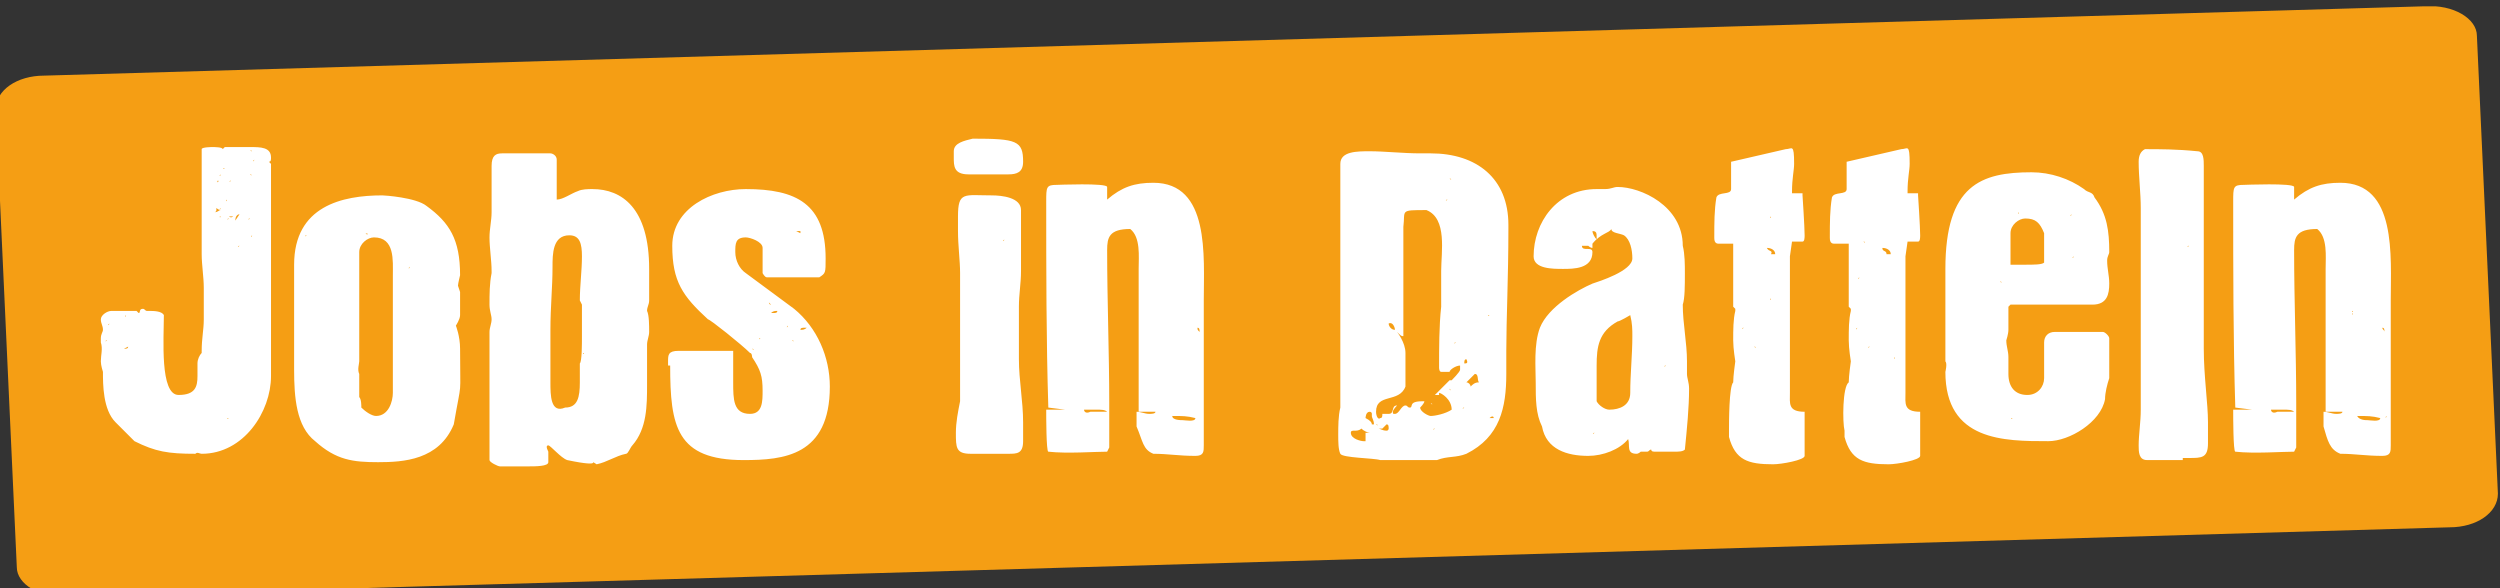
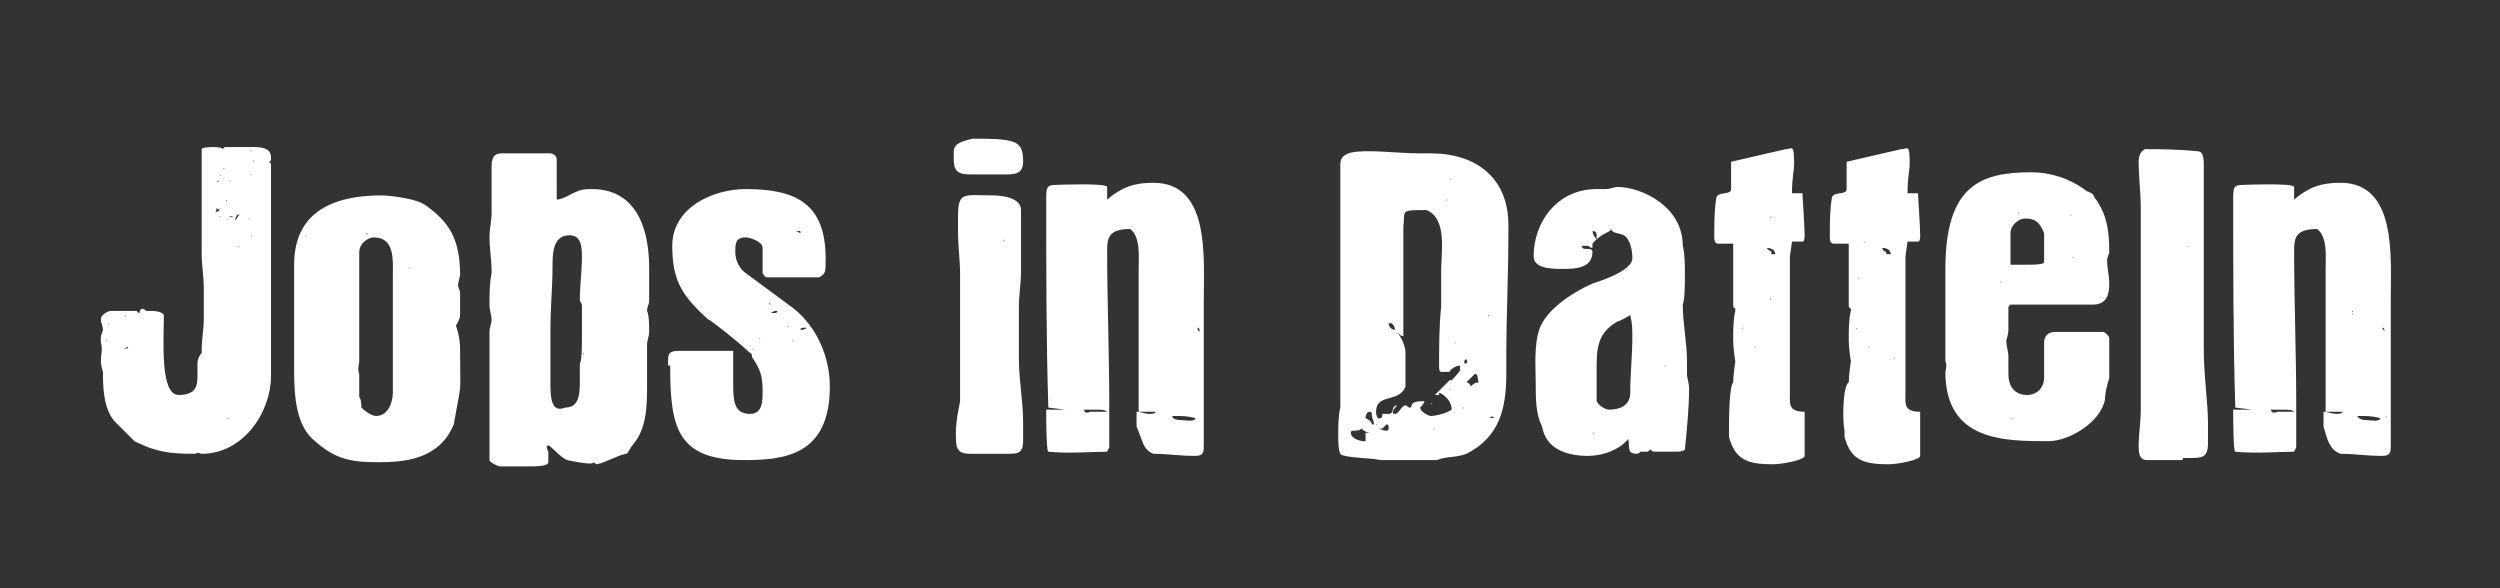
<svg xmlns="http://www.w3.org/2000/svg" xmlns:xlink="http://www.w3.org/1999/xlink" version="1.1" id="Ebene_1" x="0px" y="0px" viewBox="0 0 119 28" style="enable-background:new 0 0 119 28;" xml:space="preserve">
  <rect x="0" y="0" width="119" height="28" fill="#333333" stroke="none" />
  <style type="text/css">
	.st0{clip-path:url(#SVGID_00000152252792688667686170000001928395910750258093_);fill:#F59E14;}
	.st1{clip-path:url(#SVGID_00000152252792688667686170000001928395910750258093_);fill:#FFFFFF;}
</style>
  <g>
    <defs>
      <rect id="SVGID_1_" x="-0.2" y="0.3" width="119.1" height="28.1" />
    </defs>
    <clipPath id="SVGID_00000027604469904437119270000005590470404875919777_">
      <use xlink:href="#SVGID_1_" style="overflow:visible;" />
    </clipPath>
-     <path style="clip-path:url(#SVGID_00000027604469904437119270000005590470404875919777_);fill:#F59E14;" d="M2.1,3.6   c-1.3,0-2.3,0.7-2.3,1.6L0.8,27c0,0.8,1.1,1.5,2.5,1.4l113.3-3.3c1.3,0,2.3-0.7,2.3-1.6l-1-21.8c0-0.8-1.1-1.5-2.5-1.4L2.1,3.6z" />
    <path style="clip-path:url(#SVGID_00000027604469904437119270000005590470404875919777_);fill:#FFFFFF;" d="M112,14.8   C112,14.8,112,14.8,112,14.8C112,14.8,112,14.9,112,14.8C112,14.9,111.9,14.8,112,14.8C111.9,14.8,112,14.8,112,14.8 M112,14.9   C112,14.9,112,14.9,112,14.9C112,15,112,15,112,14.9C112,15,111.9,15,112,14.9C111.9,14.9,112,14.9,112,14.9 M113.4,15.6   L113.4,15.6c0.1,0,0.1,0.1,0.1,0.2C113.5,15.7,113.4,15.7,113.4,15.6 M108.1,19.5c0.2,0,0.3,0,0.6,0c0.2,0,0.4,0,0.5,0.1l0,0h-0.8   C108.2,19.7,108.1,19.6,108.1,19.5 M113.6,19.8C113.6,19.8,113.6,19.8,113.6,19.8C113.6,19.9,113.6,19.9,113.6,19.8   C113.6,19.9,113.5,19.9,113.6,19.8C113.5,19.8,113.6,19.8,113.6,19.8 M112.2,19.8c0.5,0,0.7,0,1.1,0.1c0,0.2-0.5,0.1-0.6,0.1   C112.6,20,112.3,20,112.2,19.8 M111.4,21.6c0.7,0,1.2,0.1,2,0.1c0.4,0,0.4-0.2,0.4-0.5c0-2.1,0-3.9,0-6.3c0-0.2,0-0.4,0-0.6   c0-2.1,0.3-5.6-2.4-5.6c-0.9,0-1.5,0.2-2.2,0.8V8.9c0-0.2-2.4-0.1-2.4-0.1c-0.5,0-0.5,0.1-0.5,0.8c0,3.2,0,6.6,0.1,9.8l0.8,0.1l0,0   l-0.1,0h-0.8l0,0.1c0,0.2,0,1.9,0.1,1.9c0.9,0.1,2.2,0,2.8,0l0.1-0.2c0,0,0-1.5,0-2.1c0-2.4-0.1-4.9-0.1-7.3c0-0.6,0.1-1,1.1-1   c0.5,0.4,0.4,1.3,0.4,1.9c0,2.5,0,4.6,0,6.8l0.7,0l0.1,0c0,0.1-0.2,0.1-0.3,0.1c-0.2,0-0.4-0.1-0.6-0.1c0,0.2,0,0.5,0,0.7   C110.8,21,110.9,21.4,111.4,21.6 M104.2,11.7C104.2,11.7,104.2,11.7,104.2,11.7C104.2,11.7,104.2,11.8,104.2,11.7   C104.1,11.8,104.1,11.7,104.2,11.7C104.1,11.7,104.1,11.7,104.2,11.7 M104.5,16.2L104.5,16.2L104.5,16.2z M103.3,20.6L103.3,20.6   L103.3,20.6z M103.9,21.8c0.1,0,0.2,0,0.3,0c0.6,0,0.9,0,0.9-0.7c0-0.2,0-0.4,0-0.6c0-0.1,0-0.2,0-0.4c0-0.9-0.2-2.2-0.2-3.5   c0-0.1,0-0.2,0-0.3c0,0,0-0.1,0-0.2c0,0,0-0.5,0-0.7c0-0.5,0-0.9,0-1.4c0-0.1,0-0.2,0-0.3v-1.1l0-0.1V7.9c0-0.3,0-0.7-0.3-0.7   c-1-0.1-1.8-0.1-2.5-0.1c-0.2,0.1-0.3,0.3-0.3,0.6c0,0.7,0.1,1.5,0.1,2.2c0,0,0,0.4,0,0.4c0,0.1,0,0.7,0,0.9l0,2c0,0,0,0.1,0,0.1   c0,0,0,0.3,0,0.3c0,0.2,0,0.9,0,1v0.1c0,0.2,0,0.8,0,0.9c0,0,0,0.4,0,0.4c0,0.1,0,0.2,0,0.3c0,0.1,0,0.2,0,0.3v2.3   c0,0.1,0,0.3,0,0.4c0,0,0,0.1,0,0.2c0,0.6-0.1,1.2-0.1,1.7c0,0.3,0,0.7,0.4,0.7H103.9z M96.5,8.6C96.5,8.6,96.5,8.6,96.5,8.6   C96.5,8.6,96.5,8.6,96.5,8.6C96.4,8.6,96.4,8.6,96.5,8.6C96.4,8.6,96.4,8.6,96.5,8.6 M96.2,8.8L96.2,8.8   C96.2,8.8,96.2,8.8,96.2,8.8C96.2,8.8,96.2,8.8,96.2,8.8C96.2,8.8,96.2,8.8,96.2,8.8 M96.1,10.1C96.1,10.1,96.1,10.2,96.1,10.1   C96.1,10.2,96.1,10.2,96.1,10.1C96.1,10.2,96,10.2,96.1,10.1C96,10.2,96.1,10.1,96.1,10.1 M98.6,10.2   C98.6,10.2,98.6,10.2,98.6,10.2C98.6,10.3,98.6,10.3,98.6,10.2C98.6,10.3,98.5,10.3,98.6,10.2C98.5,10.2,98.6,10.2,98.6,10.2    M97.7,11.2C97.8,11.2,97.8,11.2,97.7,11.2C97.8,11.2,97.8,11.2,97.7,11.2C97.7,11.2,97.7,11.2,97.7,11.2   C97.7,11.2,97.7,11.2,97.7,11.2 M98,11.6C98,11.7,98.1,11.7,98,11.6L98,11.6C98,11.7,98,11.6,98,11.6 M98.7,12.2   C98.7,12.2,98.7,12.3,98.7,12.2C98.7,12.3,98.7,12.3,98.7,12.2C98.7,12.3,98.6,12.3,98.7,12.2C98.6,12.3,98.7,12.2,98.7,12.2    M95.7,12.6v-1.5c0-0.4,0.4-0.7,0.7-0.7c0.5,0,0.7,0.2,0.9,0.7v1.4c-0.1,0.1-0.5,0.1-0.9,0.1h-0.7L95.7,12.6z M96.6,13.2   C96.7,13.2,96.7,13.2,96.6,13.2C96.7,13.3,96.7,13.3,96.6,13.2C96.6,13.3,96.6,13.3,96.6,13.2C96.6,13.2,96.6,13.2,96.6,13.2    M94.4,13.3C94.4,13.3,94.4,13.3,94.4,13.3C94.4,13.3,94.4,13.3,94.4,13.3C94.3,13.3,94.3,13.3,94.4,13.3   C94.3,13.3,94.3,13.3,94.4,13.3 M95.2,13.4C95.3,13.4,95.3,13.5,95.2,13.4C95.3,13.5,95.3,13.5,95.2,13.4   C95.2,13.5,95.2,13.5,95.2,13.4C95.2,13.5,95.2,13.4,95.2,13.4 M96.6,13.5C96.6,13.5,96.6,13.5,96.6,13.5   C96.6,13.6,96.6,13.6,96.6,13.5C96.5,13.6,96.5,13.6,96.6,13.5C96.5,13.5,96.5,13.5,96.6,13.5 M99.6,13.7L99.6,13.7L99.6,13.7z    M95.8,19.9C95.8,20,95.8,20,95.8,19.9L95.8,19.9C95.7,20,95.7,19.9,95.8,19.9 M92.6,17.7c0,3.3,2.8,3.3,4.9,3.3c1,0,2.5-0.9,2.7-2   c0-0.3,0.1-0.7,0.2-1v-1.9c0-0.1-0.2-0.3-0.3-0.3h-2.3c-0.3,0-0.5,0.2-0.5,0.5c0,0.6,0,1.1,0,1.7c0,0.4-0.3,0.8-0.8,0.8   c-0.6,0-0.9-0.4-0.9-1c0-0.3,0-0.5,0-0.8c0-0.3-0.1-0.5-0.1-0.8c0,0,0.1-0.3,0.1-0.5c0,0,0-0.1,0-0.2c0,0,0-0.5,0-0.9l0.1-0.1h3.9   c0.7,0,0.8-0.5,0.8-1c0-0.4-0.1-0.7-0.1-1.1c0-0.2,0.1-0.3,0.1-0.4c0-1-0.1-1.8-0.7-2.6c-0.1-0.3-0.3-0.2-0.5-0.4   c-0.7-0.5-1.6-0.8-2.5-0.8c-2.4,0-4.1,0.6-4.1,4.6c0,0.1,0,0.2,0,0.2v2c0,0.2,0,0.3,0,0.3v0c0,0.3,0,1.2,0,1.4c0,0,0,0.4,0,0.5   C92.7,17.3,92.6,17.7,92.6,17.7 M90.1,8.7C90.2,8.7,90.2,8.7,90.1,8.7C90.2,8.8,90.2,8.8,90.1,8.7C90.1,8.8,90.1,8.8,90.1,8.7   C90.1,8.7,90.1,8.7,90.1,8.7 M89.9,10C89.9,10,89.9,10,89.9,10C89.9,10.1,89.9,10.1,89.9,10C89.9,10.1,89.9,10.1,89.9,10   C89.9,10,89.9,10,89.9,10 M88.9,10C88.9,10,88.9,10,88.9,10C88.9,10.1,88.9,10.1,88.9,10C88.8,10.1,88.8,10.1,88.9,10   C88.8,10,88.8,10,88.9,10 M89.7,10.3C89.7,10.3,89.7,10.3,89.7,10.3C89.7,10.4,89.7,10.4,89.7,10.3C89.7,10.4,89.7,10.4,89.7,10.3   C89.7,10.3,89.7,10.3,89.7,10.3 M89.1,10.3C89.1,10.3,89.1,10.3,89.1,10.3C89.1,10.4,89.1,10.4,89.1,10.3   C89.1,10.4,89.1,10.4,89.1,10.3C89.1,10.3,89.1,10.3,89.1,10.3 M89.8,10.8C89.8,10.8,89.8,10.8,89.8,10.8   C89.8,10.8,89.8,10.9,89.8,10.8C89.8,10.9,89.8,10.8,89.8,10.8C89.8,10.8,89.8,10.8,89.8,10.8 M87.4,11.2   C87.4,11.2,87.4,11.2,87.4,11.2C87.4,11.3,87.4,11.3,87.4,11.2C87.3,11.3,87.3,11.3,87.4,11.2C87.3,11.2,87.3,11.2,87.4,11.2    M88.9,11.3L88.9,11.3C89,11.3,89,11.3,88.9,11.3C89,11.3,88.9,11.3,88.9,11.3C88.9,11.3,88.9,11.3,88.9,11.3 M88.7,11.5   C88.8,11.5,88.8,11.5,88.7,11.5C88.8,11.5,88.8,11.6,88.7,11.5C88.7,11.6,88.7,11.5,88.7,11.5C88.7,11.5,88.7,11.5,88.7,11.5    M89.6,11.8C89.6,11.8,89.6,11.8,89.6,11.8c0.2,0,0.4,0.1,0.4,0.3h-0.2C89.8,11.9,89.6,12,89.6,11.8 M89.5,12   C89.5,12,89.5,12.1,89.5,12C89.5,12.1,89.5,12.1,89.5,12C89.5,12.1,89.5,12.1,89.5,12C89.5,12.1,89.5,12,89.5,12 M89.8,12.2   L89.8,12.2L89.8,12.2z M89.9,12.7C89.9,12.8,89.9,12.8,89.9,12.7L89.9,12.7C89.9,12.7,89.9,12.7,89.9,12.7 M88.3,12.9   C88.3,12.9,88.3,12.9,88.3,12.9C88.3,12.9,88.3,12.9,88.3,12.9C88.2,12.9,88.2,12.9,88.3,12.9C88.2,12.9,88.2,12.9,88.3,12.9    M88.4,12.9C88.5,12.9,88.5,12.9,88.4,12.9C88.5,13,88.5,13,88.4,12.9C88.4,13,88.4,13,88.4,12.9C88.4,12.9,88.4,12.9,88.4,12.9    M88.6,13C88.6,13.1,88.6,13.1,88.6,13C88.6,13.1,88.6,13.1,88.6,13C88.6,13,88.6,13,88.6,13C88.6,13,88.6,13,88.6,13 M88.5,13.2   C88.5,13.2,88.5,13.2,88.5,13.2C88.5,13.3,88.5,13.3,88.5,13.2C88.5,13.3,88.4,13.3,88.5,13.2C88.4,13.2,88.5,13.2,88.5,13.2    M88.4,13.4C88.4,13.4,88.4,13.4,88.4,13.4C88.4,13.4,88.3,13.4,88.4,13.4C88.3,13.4,88.3,13.4,88.4,13.4   C88.4,13.4,88.4,13.4,88.4,13.4 M90,13.8C90,13.8,90,13.8,90,13.8L90,13.8C90,13.8,90,13.8,90,13.8 M90.2,13.9l0,0.1L90.2,13.9z    M88.2,14L88.2,14L88.2,14L88.2,14z M89.7,14.2C89.7,14.2,89.7,14.3,89.7,14.2C89.7,14.3,89.7,14.3,89.7,14.2   C89.7,14.3,89.7,14.3,89.7,14.2C89.7,14.3,89.7,14.2,89.7,14.2 M88.8,15.4L88.8,15.4C88.8,15.5,88.8,15.5,88.8,15.4   C88.8,15.5,88.8,15.5,88.8,15.4C88.8,15.4,88.8,15.4,88.8,15.4 M88.4,15.6C88.4,15.6,88.4,15.7,88.4,15.6   C88.4,15.7,88.4,15.7,88.4,15.6C88.4,15.7,88.3,15.7,88.4,15.6C88.3,15.7,88.4,15.6,88.4,15.6 M89.9,15.9   C89.9,15.9,89.9,15.9,89.9,15.9C89.9,15.9,89.9,15.9,89.9,15.9C89.9,15.9,89.9,15.9,89.9,15.9C89.9,15.9,89.9,15.9,89.9,15.9    M90.1,16.4C90.1,16.4,90.2,16.4,90.1,16.4L90.1,16.4C90.1,16.4,90.1,16.4,90.1,16.4 M89,16.5C89,16.5,89,16.6,89,16.5   C89,16.6,89,16.6,89,16.5C88.9,16.6,88.9,16.6,89,16.5C88.9,16.6,88.9,16.5,89,16.5 M90.2,17C90.2,17,90.2,17,90.2,17   C90.2,17.1,90.2,17.1,90.2,17C90.2,17.1,90.1,17.1,90.2,17C90.1,17,90.2,17,90.2,17 M90.1,17.1L90.1,17.1L90.1,17.1L90.1,17.1z    M90.3,17.3C90.3,17.3,90.3,17.3,90.3,17.3C90.3,17.4,90.3,17.4,90.3,17.3C90.2,17.4,90.2,17.4,90.3,17.3   C90.2,17.3,90.2,17.3,90.3,17.3 M87.8,20.5c0,0,0,0.3,0,0.3c0.3,1.1,0.9,1.3,2.1,1.3c0.4,0,1.5-0.2,1.5-0.4l0-2.1l0,0   c-0.8,0-0.7-0.4-0.7-0.9c0-0.1,0-0.2,0-0.3l0-6.2l0.1-0.7h0.5c0.1,0,0.1-0.2,0.1-0.3c0-0.4-0.1-1.9-0.1-1.9l0-0.1h-0.5l0-0.1   c0-0.6,0.1-1,0.1-1.3c0-1-0.1-0.7-0.4-0.7l-2.6,0.6v1.3c0,0.3-0.6,0.1-0.7,0.4c-0.1,0.6-0.1,1.2-0.1,1.9c0,0.1,0,0.3,0.2,0.3h0.7v3   c0,0,0.1,0.1,0.1,0.1c0,0,0,0.1,0,0.1c-0.1,0.4-0.1,0.9-0.1,1.4c0,0.4,0.1,1,0.1,1c0,0-0.1,0.7-0.1,1   C87.7,18.4,87.7,20.1,87.8,20.5 M84.7,8.7C84.7,8.7,84.7,8.7,84.7,8.7C84.7,8.8,84.7,8.8,84.7,8.7C84.7,8.8,84.7,8.8,84.7,8.7   C84.7,8.7,84.7,8.7,84.7,8.7 M84.5,10C84.5,10,84.5,10,84.5,10C84.5,10.1,84.5,10.1,84.5,10C84.5,10.1,84.5,10.1,84.5,10   C84.5,10,84.5,10,84.5,10 M83.4,10C83.5,10,83.5,10,83.4,10C83.5,10.1,83.5,10.1,83.4,10C83.4,10.1,83.4,10.1,83.4,10   C83.4,10,83.4,10,83.4,10 M84.3,10.3C84.3,10.3,84.3,10.3,84.3,10.3C84.3,10.4,84.3,10.4,84.3,10.3C84.3,10.4,84.2,10.4,84.3,10.3   C84.2,10.3,84.3,10.3,84.3,10.3 M83.7,10.3C83.7,10.3,83.7,10.3,83.7,10.3C83.7,10.4,83.7,10.4,83.7,10.3   C83.7,10.4,83.7,10.4,83.7,10.3C83.7,10.3,83.7,10.3,83.7,10.3 M84.4,10.8C84.4,10.8,84.4,10.8,84.4,10.8   C84.4,10.8,84.4,10.9,84.4,10.8C84.4,10.9,84.4,10.8,84.4,10.8C84.4,10.8,84.4,10.8,84.4,10.8 M81.9,11.2   C82,11.2,82,11.2,81.9,11.2C82,11.3,82,11.3,81.9,11.2C81.9,11.3,81.9,11.3,81.9,11.2C81.9,11.2,81.9,11.2,81.9,11.2 M83.5,11.3   L83.5,11.3C83.5,11.3,83.5,11.3,83.5,11.3C83.5,11.3,83.5,11.3,83.5,11.3C83.5,11.3,83.5,11.3,83.5,11.3 M83.3,11.5   C83.3,11.5,83.3,11.5,83.3,11.5C83.3,11.5,83.3,11.6,83.3,11.5C83.3,11.6,83.3,11.5,83.3,11.5C83.3,11.5,83.3,11.5,83.3,11.5    M84.1,11.8C84.1,11.8,84.2,11.8,84.1,11.8c0.2,0,0.4,0.1,0.4,0.3h-0.2C84.4,11.9,84.2,12,84.1,11.8 M84.1,12   C84.1,12,84.1,12.1,84.1,12C84.1,12.1,84.1,12.1,84.1,12C84.1,12.1,84.1,12.1,84.1,12C84.1,12.1,84.1,12,84.1,12 M84.4,12.2   L84.4,12.2L84.4,12.2z M84.5,12.7C84.5,12.8,84.5,12.8,84.5,12.7L84.5,12.7C84.5,12.7,84.5,12.7,84.5,12.7 M82.8,12.9   C82.9,12.9,82.9,12.9,82.8,12.9C82.9,12.9,82.9,12.9,82.8,12.9C82.8,12.9,82.8,12.9,82.8,12.9C82.8,12.9,82.8,12.9,82.8,12.9    M83,12.9C83,12.9,83,12.9,83,12.9C83,13,83,13,83,12.9C83,13,83,13,83,12.9C83,12.9,83,12.9,83,12.9 M83.2,13   C83.2,13.1,83.2,13.1,83.2,13C83.2,13.1,83.2,13.1,83.2,13C83.2,13,83.2,13,83.2,13C83.2,13,83.2,13,83.2,13 M83.1,13.2   C83.1,13.2,83.1,13.2,83.1,13.2C83.1,13.3,83.1,13.3,83.1,13.2C83,13.3,83,13.3,83.1,13.2C83,13.2,83,13.2,83.1,13.2 M83,13.4   C83,13.4,82.9,13.4,83,13.4C82.9,13.4,82.9,13.4,83,13.4C82.9,13.4,82.9,13.4,83,13.4C83,13.4,83,13.4,83,13.4 M84.6,13.8   C84.6,13.8,84.6,13.8,84.6,13.8L84.6,13.8C84.6,13.8,84.6,13.8,84.6,13.8 M84.8,13.9l0,0.1L84.8,13.9z M82.8,14L82.8,14L82.8,14   L82.8,14z M84.3,14.2C84.3,14.2,84.3,14.3,84.3,14.2C84.3,14.3,84.3,14.3,84.3,14.2C84.3,14.3,84.2,14.3,84.3,14.2   C84.2,14.3,84.3,14.2,84.3,14.2 M83.4,15.4L83.4,15.4C83.4,15.5,83.4,15.5,83.4,15.4C83.4,15.5,83.4,15.5,83.4,15.4   C83.4,15.4,83.4,15.4,83.4,15.4 M83,15.6C83,15.6,83,15.7,83,15.6C83,15.7,83,15.7,83,15.6C82.9,15.7,82.9,15.7,83,15.6   C82.9,15.7,82.9,15.6,83,15.6 M84.5,15.9C84.5,15.9,84.5,15.9,84.5,15.9C84.5,15.9,84.5,15.9,84.5,15.9   C84.5,15.9,84.5,15.9,84.5,15.9C84.5,15.9,84.5,15.9,84.5,15.9 M84.7,16.4C84.7,16.4,84.7,16.4,84.7,16.4L84.7,16.4   C84.7,16.4,84.7,16.4,84.7,16.4 M83.5,16.5C83.6,16.5,83.6,16.6,83.5,16.5C83.6,16.6,83.6,16.6,83.5,16.5   C83.5,16.6,83.5,16.6,83.5,16.5C83.5,16.6,83.5,16.5,83.5,16.5 M84.8,17C84.8,17,84.8,17,84.8,17C84.8,17.1,84.8,17.1,84.8,17   C84.7,17.1,84.7,17.1,84.8,17C84.7,17,84.7,17,84.8,17 M84.7,17.1L84.7,17.1L84.7,17.1L84.7,17.1z M84.8,17.3   C84.9,17.3,84.9,17.3,84.8,17.3C84.9,17.4,84.9,17.4,84.8,17.3C84.8,17.4,84.8,17.4,84.8,17.3C84.8,17.3,84.8,17.3,84.8,17.3    M82.3,20.5c0,0,0,0.3,0,0.3c0.3,1.1,0.9,1.3,2.1,1.3c0.4,0,1.5-0.2,1.5-0.4l0-2.1l0,0c-0.8,0-0.7-0.4-0.7-0.9c0-0.1,0-0.2,0-0.3   l0-6.2l0.1-0.7h0.5c0.1,0,0.1-0.2,0.1-0.3c0-0.4-0.1-1.9-0.1-1.9l0-0.1h-0.5l0-0.1c0-0.6,0.1-1,0.1-1.3c0-1-0.1-0.7-0.4-0.7   l-2.6,0.6v1.3c0,0.3-0.6,0.1-0.7,0.4c-0.1,0.6-0.1,1.2-0.1,1.9c0,0.1,0,0.3,0.2,0.3h0.7v3c0,0,0.1,0.1,0.1,0.1c0,0,0,0.1,0,0.1   c-0.1,0.4-0.1,0.9-0.1,1.4c0,0.4,0.1,1,0.1,1c0,0-0.1,0.7-0.1,1C82.3,18.4,82.3,20.1,82.3,20.5 M75.8,11c0.2,0,0.2,0.1,0.2,0.3   c0,0,0,0.1,0,0.1C75.9,11.3,75.8,11.1,75.8,11 M74.5,11.7L74.5,11.7L74.5,11.7z M79.3,12.1C79.3,12.1,79.3,12.1,79.3,12.1   C79.3,12.2,79.3,12.2,79.3,12.1C79.2,12.2,79.2,12.2,79.3,12.1C79.2,12.1,79.2,12.1,79.3,12.1 M74.4,12.2   C74.4,12.2,74.4,12.2,74.4,12.2C74.4,12.2,74.4,12.3,74.4,12.2C74.4,12.3,74.4,12.2,74.4,12.2C74.4,12.2,74.4,12.2,74.4,12.2    M79.4,17.4C79.4,17.4,79.4,17.4,79.4,17.4C79.4,17.4,79.3,17.4,79.4,17.4C79.3,17.4,79.3,17.4,79.4,17.4   C79.4,17.4,79.4,17.4,79.4,17.4 M79.3,17.4C79.3,17.4,79.3,17.4,79.3,17.4C79.3,17.4,79.3,17.5,79.3,17.4   C79.2,17.5,79.2,17.4,79.3,17.4C79.2,17.4,79.2,17.4,79.3,17.4 M75.3,19C75.3,19,75.3,19,75.3,19C75.3,19.1,75.3,19.1,75.3,19   C75.3,19.1,75.3,19.1,75.3,19C75.3,19,75.3,19,75.3,19 M76,19.1c0-0.6,0-1.2,0-1.7c0-0.9,0.1-1.6,1-2.1c0.1,0,0.6-0.3,0.6-0.3   c0.1,0.4,0.1,0.7,0.1,1c0,0.9-0.1,1.8-0.1,2.7c0,0.6-0.5,0.8-1,0.8C76.4,19.5,76.1,19.3,76,19.1 M77.4,20.2   C77.4,20.2,77.4,20.2,77.4,20.2C77.4,20.2,77.4,20.2,77.4,20.2C77.4,20.2,77.4,20.2,77.4,20.2C77.4,20.2,77.4,20.2,77.4,20.2    M75.9,20.6C75.9,20.6,75.9,20.7,75.9,20.6C75.9,20.7,75.9,20.7,75.9,20.6C75.8,20.7,75.8,20.7,75.9,20.6   C75.8,20.7,75.8,20.6,75.9,20.6 M78.1,21.1C78.2,21.1,78.2,21.1,78.1,21.1C78.2,21.2,78.2,21.2,78.1,21.1   C78.1,21.2,78.1,21.2,78.1,21.1C78.1,21.1,78.1,21.1,78.1,21.1 M79.4,21.2C79.4,21.2,79.4,21.2,79.4,21.2   C79.4,21.2,79.4,21.3,79.4,21.2C79.4,21.3,79.4,21.2,79.4,21.2C79.4,21.2,79.4,21.2,79.4,21.2 M75.7,21.3L75.7,21.3L75.7,21.3z    M80.2,21.4C80.2,21.4,80.2,21.4,80.2,21.4C80.2,21.4,80.2,21.5,80.2,21.4C80.2,21.5,80.2,21.4,80.2,21.4   C80.2,21.4,80.2,21.4,80.2,21.4 M73.4,20.3c0.2,1.1,1.2,1.4,2.2,1.4c0.7,0,1.5-0.3,1.9-0.8c0.1,0.3-0.1,0.7,0.4,0.7   c0.1,0,0.2-0.1,0.2-0.1c0.1,0,0.2,0,0.3,0c0.1,0,0.1-0.1,0.2-0.1c0,0.1,0.1,0.1,0.2,0.1c0.2,0,0.5,0,0.7,0c0,0,0.1,0,0.2,0   c0.2,0,0.4,0,0.5-0.1c0.1-1,0.2-2,0.2-2.9c0-0.3-0.1-0.5-0.1-0.7c0-0.2,0-0.4,0-0.6c0-0.9-0.2-1.8-0.2-2.7c0.1-0.3,0.1-0.9,0.1-1.5   c0-0.4,0-0.9-0.1-1.3c0-1.9-2-2.8-3.1-2.8c-0.2,0-0.3,0.1-0.6,0.1H76c-1.9,0-3,1.6-3,3.2c0,0.6,0.9,0.6,1.4,0.6   c0.5,0,1.4,0,1.4-0.8c0-0.3-0.5,0-0.5-0.3h0.3c0,0,0.1,0.1,0.2,0.1c0-0.1,0-0.1,0-0.2c0.4-0.5,0.8-0.5,0.9-0.7   c0,0.2,0.4,0.2,0.6,0.3c0.3,0.2,0.4,0.7,0.4,1.1c0,0.6-1.6,1.1-1.9,1.2c-0.7,0.3-2.1,1.1-2.5,2.1c-0.3,0.8-0.2,1.9-0.2,2.6   C73.1,19,73.1,19.7,73.4,20.3 M69,8.5C69.1,8.5,69.1,8.5,69,8.5C69.1,8.5,69.1,8.6,69,8.5C69,8.6,69,8.5,69,8.5   C69,8.5,69,8.5,69,8.5 M69.7,9.1C69.7,9.1,69.7,9.1,69.7,9.1C69.7,9.2,69.7,9.2,69.7,9.1C69.6,9.2,69.6,9.2,69.7,9.1   C69.6,9.1,69.6,9.1,69.7,9.1 M68.9,9.5C68.9,9.5,68.9,9.5,68.9,9.5C68.9,9.5,68.9,9.6,68.9,9.5C68.8,9.6,68.8,9.5,68.9,9.5   C68.8,9.5,68.8,9.5,68.9,9.5 M68,9.7L68,9.7L68,9.7z M67.9,9.7C67.9,9.7,67.9,9.7,67.9,9.7C67.9,9.8,67.9,9.8,67.9,9.7   C67.9,9.8,67.9,9.8,67.9,9.7C67.9,9.7,67.9,9.7,67.9,9.7 M70.5,10.6C70.5,10.6,70.5,10.7,70.5,10.6C70.5,10.7,70.5,10.7,70.5,10.6   C70.5,10.7,70.5,10.7,70.5,10.6C70.5,10.7,70.5,10.6,70.5,10.6 M70.3,10.8C70.3,10.8,70.3,10.8,70.3,10.8L70.3,10.8   C70.3,10.8,70.3,10.8,70.3,10.8 M70,10.9C69.9,11,69.9,11,70,10.9L70,10.9C69.9,10.9,70,10.9,70,10.9 M69.7,10.9L69.7,10.9   L69.7,10.9z M70.2,11.7C70.2,11.7,70.2,11.7,70.2,11.7C70.2,11.8,70.2,11.8,70.2,11.7C70.2,11.8,70.2,11.8,70.2,11.7   C70.2,11.7,70.2,11.7,70.2,11.7 M69.2,13.4L69.2,13.4L69.2,13.4L69.2,13.4L69.2,13.4z M71.2,15C71.2,15,71.1,15,71.2,15   C71.1,15,71.1,15,71.2,15C71.1,15,71.1,15,71.2,15L71.2,15z M70.9,15C70.9,15,70.9,15,70.9,15C70.9,15,70.9,15.1,70.9,15   C70.8,15.1,70.8,15,70.9,15C70.8,15,70.8,15,70.9,15 M66.1,15.4L66.1,15.4C66.1,15.4,66.1,15.4,66.1,15.4c0.2-0.1,0.3,0.2,0.3,0.3   C66.2,15.7,66.1,15.5,66.1,15.4 M66.4,15.7C66.5,15.7,66.5,15.7,66.4,15.7C66.5,15.8,66.5,15.8,66.4,15.7   C66.4,15.8,66.4,15.8,66.4,15.7C66.4,15.7,66.4,15.7,66.4,15.7 M69.3,16.3C69.3,16.3,69.3,16.3,69.3,16.3   C69.3,16.3,69.3,16.4,69.3,16.3C69.2,16.4,69.2,16.3,69.3,16.3C69.2,16.3,69.2,16.3,69.3,16.3 M65.6,16.6   C65.6,16.6,65.6,16.6,65.6,16.6C65.6,16.7,65.6,16.7,65.6,16.6C65.6,16.7,65.6,16.7,65.6,16.6C65.6,16.6,65.6,16.6,65.6,16.6    M69.7,16.8L69.7,16.8C69.7,16.8,69.7,16.8,69.7,16.8C69.7,16.8,69.7,16.8,69.7,16.8C69.7,16.8,69.7,16.8,69.7,16.8 M69.8,17.1   C69.9,17.1,69.9,17.1,69.8,17.1c0.1,0.2,0,0.2-0.1,0.2c-0.1,0,0,0,0,0C69.7,17.2,69.7,17.1,69.8,17.1 M69.3,18   C69.2,18,69.2,18,69.3,18C69.2,18.1,69.2,18.1,69.3,18C69.3,18.1,69.3,18.1,69.3,18C69.3,18,69.3,18,69.3,18 M64.8,18   C64.8,18,64.8,18,64.8,18C64.8,18.1,64.8,18.1,64.8,18C64.7,18.1,64.7,18.1,64.8,18C64.7,18,64.7,18,64.8,18 M69.8,18.2   c0,0,0.4-0.4,0.4-0.4c0.2,0,0.1,0.3,0.2,0.4c-0.2,0-0.3,0.1-0.4,0.2C70,18.3,69.9,18.2,69.8,18.2 M69,18.3C69,18.3,69,18.4,69,18.3   C69,18.4,69,18.4,69,18.3C69,18.4,69,18.4,69,18.3C69,18.4,69,18.3,69,18.3 M68.7,18.4C68.7,18.4,68.7,18.4,68.7,18.4L68.7,18.4   C68.7,18.4,68.8,18.4,68.7,18.4L68.7,18.4z M69,18.5C69.1,18.5,69.1,18.5,69,18.5C69.1,18.6,69,18.6,69,18.5 M68.7,18.6L68.7,18.6   L68.7,18.6L68.7,18.6z M68.9,18.7C68.9,18.7,68.9,18.7,68.9,18.7C68.9,18.7,68.9,18.7,68.9,18.7C68.8,18.7,68.8,18.7,68.9,18.7   C68.8,18.7,68.8,18.7,68.9,18.7 M68.4,19.1C68.4,19.1,68.4,19.1,68.4,19.1C68.4,19.1,68.4,19.1,68.4,19.1   C68.4,19.1,68.4,19.1,68.4,19.1L68.4,19.1z M68.1,19.2C68.1,19.2,68.1,19.2,68.1,19.2C68.1,19.2,68.1,19.3,68.1,19.2   C68.2,19.3,68.2,19.2,68.1,19.2C68.2,19.2,68.2,19.2,68.1,19.2 M69.4,19.2L69.4,19.2C69.4,19.3,69.4,19.3,69.4,19.2   C69.4,19.3,69.4,19.3,69.4,19.2C69.4,19.2,69.4,19.2,69.4,19.2 M69.7,19.4L69.7,19.4C69.7,19.5,69.7,19.5,69.7,19.4   C69.6,19.5,69.6,19.5,69.7,19.4C69.6,19.5,69.6,19.4,69.7,19.4 M67.7,19.7C67.7,19.7,67.7,19.7,67.7,19.7   C67.7,19.8,67.7,19.8,67.7,19.7C67.6,19.8,67.6,19.8,67.7,19.7C67.6,19.7,67.6,19.7,67.7,19.7 M70.9,19.9   C70.9,19.8,70.9,19.8,70.9,19.9c0.1-0.1,0.2-0.1,0.2,0C71,19.9,71,19.9,70.9,19.9C70.9,19.9,70.9,19.9,70.9,19.9 M68.9,19.9   L68.9,19.9L68.9,19.9C68.8,19.9,68.8,19.9,68.9,19.9C68.8,19.9,68.8,19.9,68.9,19.9 M65.5,19.6c0-0.9,1.1-0.4,1.4-1.2   c0-0.2,0-0.4,0-0.6c0-0.2,0-0.6,0-1c0-0.5-0.4-1-0.4-1c0.2,0.2,0.2,0.2,0.3,0.2h0c0,0,0-0.5,0-0.6c0-0.3,0-0.7,0-1.1   c0-0.2,0-0.3,0-0.5v-2.6c0,0,0-0.3,0-0.4c0.1-0.8-0.2-0.8,1.1-0.8c1,0.4,0.7,2,0.7,2.9c0,0.5,0,1.1,0,1.6l0,0.1   c-0.1,0.9-0.1,2-0.1,2.9c0,0,0,0.2,0.1,0.2h0.4c0-0.1,0.3-0.3,0.5-0.3c0,0.1,0,0.1,0,0.2c0,0.1-0.4,0.5-0.4,0.5c0,0-0.1,0-0.1,0   c-0.3,0.3-0.7,0.7-0.7,0.7c0,0,0,0,0,0c0.1,0,0.2,0,0.2,0h0v-0.1c0.1,0,0.6,0.3,0.6,0.8c-0.3,0.2-0.8,0.3-1,0.3   c-0.1,0-0.5-0.2-0.5-0.4c0,0,0.2-0.2,0.2-0.3c0,0-0.1,0-0.1,0c-0.7,0-0.4,0.3-0.6,0.3c-0.1,0-0.1-0.1-0.2-0.1   c-0.2,0-0.3,0.4-0.5,0.4c-0.1,0-0.1,0-0.1-0.1c0-0.1,0.2-0.3,0.2-0.3c0,0,0,0,0,0c-0.3,0-0.1,0.4-0.4,0.4c-0.1,0-0.2,0-0.3,0l0,0   l0,0c0,0.1,0,0.2-0.1,0.2C65.6,20,65.5,19.8,65.5,19.6 M65,19.9c0,0,0-0.3,0.2-0.3c0,0,0.1,0,0.1,0.1c0,0,0,0,0,0.1   c0,0.1,0.1,0.2,0.1,0.4c0,0-0.1,0-0.1,0C65.3,20.1,65.2,20,65,19.9 M65.5,20.2C65.6,20.2,65.6,20.2,65.5,20.2   C65.6,20.2,65.6,20.3,65.5,20.2C65.5,20.3,65.5,20.3,65.5,20.2C65.5,20.2,65.5,20.2,65.5,20.2 M68.2,20.4   C68.2,20.4,68.2,20.4,68.2,20.4C68.2,20.4,68.2,20.4,68.2,20.4C68.2,20.4,68.2,20.4,68.2,20.4C68.2,20.4,68.2,20.4,68.2,20.4    M68.3,20.4C68.3,20.4,68.3,20.5,68.3,20.4C68.3,20.5,68.3,20.5,68.3,20.4C68.2,20.5,68.2,20.5,68.3,20.4   C68.2,20.5,68.2,20.4,68.3,20.4 M65.6,20.4C65.6,20.3,65.6,20.3,65.6,20.4c0.1,0,0.1,0,0.1,0h0.1c0,0,0.1-0.1,0.2-0.2   c0.1,0,0.1,0.1,0.1,0.2c0,0,0,0.1-0.1,0.1C65.8,20.5,65.7,20.4,65.6,20.4 M64.3,20.6c0-0.2,0.3,0,0.5-0.2c0.1,0.1,0.3,0.2,0.4,0.2   v0L65,20.6V21c0,0,0,0-0.1,0C64.8,21,64.3,20.9,64.3,20.6 M65.9,21.2L65.9,21.2L65.9,21.2z M65.9,21.5L65.9,21.5L65.9,21.5z    M63.7,20.7c0,0.3,0,0.7,0.1,0.9c0.1,0.2,1.6,0.2,1.9,0.3h2.7c0.5-0.2,0.9-0.1,1.4-0.3c1.6-0.8,1.9-2.2,1.9-3.8l0-0.1   c0-0.4,0-0.7,0-1c0-1.5,0.1-3.5,0.1-5.8l0,0c0,0,0-0.1,0-0.2c0-2.2-1.5-3.4-3.7-3.4c-0.2,0-0.3,0-0.4,0c0,0-0.1,0-0.1,0   c-0.8,0-1.7-0.1-2.4-0.1c-0.6,0-1.4,0-1.4,0.6v1l0,0.1c0,1,0,2.9,0,3c0,0.1,0,0.6,0,0.6c0,0.1,0,0.6,0,0.7v5.5c0,0.1,0,0.3,0,0.4   c0,0.1,0,0.2,0,0.3C63.7,19.8,63.7,20.3,63.7,20.7 M55.5,14.8C55.5,14.8,55.5,14.8,55.5,14.8C55.5,14.8,55.5,14.9,55.5,14.8   C55.5,14.9,55.5,14.8,55.5,14.8C55.5,14.8,55.5,14.8,55.5,14.8 M55.5,14.9C55.5,14.9,55.5,14.9,55.5,14.9   C55.5,15,55.5,15,55.5,14.9C55.5,15,55.5,15,55.5,14.9C55.5,14.9,55.5,14.9,55.5,14.9 M57,15.6L57,15.6c0.1,0,0.1,0.1,0.1,0.2   C57,15.7,57,15.7,57,15.6 M51.6,19.5c0.2,0,0.3,0,0.6,0c0.2,0,0.4,0,0.5,0.1l0,0h-0.8C51.7,19.7,51.6,19.6,51.6,19.5 M57.1,19.8   C57.1,19.8,57.1,19.8,57.1,19.8C57.1,19.9,57.1,19.9,57.1,19.8C57.1,19.9,57.1,19.9,57.1,19.8C57.1,19.8,57.1,19.8,57.1,19.8    M55.8,19.8c0.5,0,0.7,0,1.1,0.1c0,0.2-0.5,0.1-0.6,0.1C56.2,20,55.8,20,55.8,19.8 M54.9,21.6c0.7,0,1.2,0.1,2,0.1   c0.4,0,0.4-0.2,0.4-0.5c0-2.1,0-3.9,0-6.3c0-0.2,0-0.4,0-0.6c0-2.1,0.3-5.6-2.4-5.6c-0.9,0-1.5,0.2-2.2,0.8V8.9   c0-0.2-2.4-0.1-2.4-0.1c-0.5,0-0.5,0.1-0.5,0.8c0,3.2,0,6.6,0.1,9.8l0.8,0.1l0,0l-0.1,0h-0.8l0,0.1c0,0.2,0,1.9,0.1,1.9   c0.9,0.1,2.2,0,2.8,0l0.1-0.2c0,0,0-1.5,0-2.1c0-2.4-0.1-4.9-0.1-7.3c0-0.6,0.1-1,1.1-1c0.5,0.4,0.4,1.3,0.4,1.9c0,2.5,0,4.6,0,6.8   l0.7,0l0.1,0c0,0.1-0.2,0.1-0.3,0.1c-0.2,0-0.4-0.1-0.6-0.1c0,0.2,0,0.5,0,0.7C54.4,21,54.4,21.4,54.9,21.6 M47,7.2   C47,7.2,47,7.2,47,7.2C46.9,7.2,46.9,7.2,47,7.2C46.9,7.2,46.9,7.2,47,7.2C47,7.2,47,7.2,47,7.2 M45.4,7.2v0.3c0,0.4,0,0.8,0.7,0.8   c0.3,0,0.5,0,0.8,0c0.8,0,0.8,0,1.1,0c0.4,0,0.7-0.1,0.7-0.6c0-1-0.3-1.1-2.4-1.1C45.9,6.7,45.4,6.8,45.4,7.2 M47,9.5   C47,9.5,47,9.5,47,9.5C47,9.5,47,9.5,47,9.5C47,9.5,47,9.5,47,9.5L47,9.5z M47.8,11.4L47.8,11.4C47.8,11.5,47.8,11.5,47.8,11.4   C47.8,11.5,47.7,11.5,47.8,11.4C47.7,11.4,47.8,11.4,47.8,11.4 M47,13.4C47.1,13.4,47.1,13.4,47,13.4C47.1,13.5,47.1,13.5,47,13.4   C47,13.5,47,13.5,47,13.4C47,13.4,47,13.4,47,13.4 M48.2,16C48.2,16,48.2,16,48.2,16C48.2,16,48.2,16,48.2,16   C48.2,16,48.2,16,48.2,16C48.2,16,48.2,16,48.2,16 M47,20.3L47,20.3L47,20.3L47,20.3z M45.5,20.6c0,0.7,0,1,0.7,1   c0.3,0,0.6,0,0.9,0c0.3,0,0.6,0,0.9,0c0.4,0,0.7,0,0.7-0.6c0-0.2,0-0.4,0-0.6c0-0.1,0-0.2,0-0.3c0-1-0.2-2-0.2-3c0-0.1,0-0.3,0-0.4   l0,0c0-0.1,0-0.2,0-0.3c0,0,0-0.1,0-0.1c0,0,0-0.5,0-0.7c0-0.3,0-0.7,0-1c0-0.6,0.1-1.1,0.1-1.7l0-2.9c0-0.6-0.9-0.7-1.4-0.7   c-1.3,0-1.6-0.2-1.6,1c0,0.1,0,0.7,0,0.8V11c0,0.7,0.1,1.4,0.1,2c0,0,0,0.3,0,0.3c0,0.2,0,0.9,0,1v0.1c0,0.2,0,0.8,0,1   c0,0,0,0.4,0,0.4c0,0.1,0,0.1,0,0.2c0,0.1,0,0.2,0,0.3v2.3c0,0.1,0,0.3,0,0.3c0,0,0,0.1,0,0.2C45.6,19.6,45.5,20.1,45.5,20.6    M37.9,11h0.2v0.1C38.1,11.1,37.9,11,37.9,11 M34.4,11.5L34.4,11.5L34.4,11.5z M33.9,12.1C33.9,12.1,33.8,12.1,33.9,12.1   C33.8,12.1,33.8,12.1,33.9,12.1C33.8,12.1,33.8,12.1,33.9,12.1L33.9,12.1z M36.5,14.3C36.6,14.3,36.6,14.3,36.5,14.3   C36.6,14.3,36.6,14.3,36.5,14.3C36.5,14.3,36.5,14.3,36.5,14.3C36.5,14.3,36.5,14.3,36.5,14.3 M36.6,14.4L36.6,14.4l0.1,0.1l0,0   C36.6,14.5,36.6,14.4,36.6,14.4L36.6,14.4z M36.7,14.5C36.7,14.5,36.7,14.5,36.7,14.5C36.7,14.6,36.7,14.6,36.7,14.5   C36.7,14.6,36.7,14.6,36.7,14.5C36.7,14.5,36.7,14.5,36.7,14.5 M37.4,14.7L37.4,14.7L37.4,14.7z M37,14.8L37,14.8   c0,0.1-0.1,0.1-0.2,0.1h-0.1C36.8,14.8,36.9,14.8,37,14.8 M37.5,15.5L37.5,15.5L37.5,15.5C37.5,15.6,37.4,15.6,37.5,15.5   C37.4,15.5,37.5,15.5,37.5,15.5 M38.1,15.7c0-0.1,0.1-0.1,0.2-0.1c0,0,0.1,0,0.1,0C38.3,15.7,38.2,15.7,38.1,15.7L38.1,15.7z    M36.1,15.9L36.1,15.9L36.1,15.9C36.1,15.9,36.1,15.9,36.1,15.9C36.1,15.9,36.1,15.9,36.1,15.9 M36.2,16.1L36.2,16.1   C36.1,16.2,36.1,16.1,36.2,16.1 M37.7,16.2C37.8,16.2,37.8,16.3,37.7,16.2C37.8,16.3,37.8,16.3,37.7,16.2   C37.7,16.3,37.7,16.3,37.7,16.2C37.7,16.3,37.7,16.2,37.7,16.2 M35.8,16.6C35.8,16.6,35.8,16.6,35.8,16.6   C35.8,16.6,35.8,16.6,35.8,16.6C35.8,16.6,35.8,16.5,35.8,16.6L35.8,16.6z M35.8,16.6C35.9,16.6,35.9,16.7,35.8,16.6   C35.9,16.7,35.9,16.7,35.8,16.6C35.8,16.7,35.8,16.7,35.8,16.6C35.8,16.7,35.8,16.6,35.8,16.6 M38.4,17.5L38.4,17.5   C38.5,17.5,38.4,17.5,38.4,17.5C38.4,17.5,38.4,17.5,38.4,17.5C38.4,17.5,38.4,17.5,38.4,17.5 M38.5,17.6   C38.5,17.6,38.5,17.6,38.5,17.6C38.5,17.6,38.5,17.6,38.5,17.6C38.5,17.6,38.4,17.6,38.5,17.6C38.4,17.6,38.5,17.6,38.5,17.6    M38.4,17.7L38.4,17.7L38.4,17.7L38.4,17.7z M34.7,18.9C34.7,18.9,34.7,18.9,34.7,18.9C34.7,19,34.7,19,34.7,18.9   C34.6,19,34.6,19,34.7,18.9C34.6,18.9,34.6,18.9,34.7,18.9 M36.8,19.6C36.9,19.6,36.9,19.6,36.8,19.6   C36.9,19.7,36.9,19.7,36.8,19.6C36.8,19.7,36.8,19.7,36.8,19.6C36.8,19.6,36.8,19.6,36.8,19.6 M34.2,19.8   C34.2,19.8,34.2,19.8,34.2,19.8C34.2,19.9,34.2,19.9,34.2,19.8C34.2,19.9,34.2,19.9,34.2,19.8C34.2,19.8,34.2,19.8,34.2,19.8    M38.4,19.8L38.4,19.8L38.4,19.8L38.4,19.8z M38.3,20.1C38.4,20.1,38.4,20.1,38.3,20.1C38.4,20.2,38.4,20.2,38.3,20.1   C38.3,20.2,38.3,20.2,38.3,20.1C38.3,20.1,38.3,20.1,38.3,20.1 M38.4,20.2C38.4,20.2,38.4,20.2,38.4,20.2   C38.4,20.2,38.4,20.2,38.4,20.2C38.4,20.2,38.3,20.2,38.4,20.2C38.3,20.2,38.4,20.2,38.4,20.2 M32.9,20.8   C32.9,20.8,32.9,20.8,32.9,20.8C32.9,20.8,32.9,20.9,32.9,20.8C32.9,20.9,32.9,20.8,32.9,20.8C32.9,20.8,32.9,20.8,32.9,20.8    M31.9,17.4c0,2.9,0.3,4.5,3.5,4.5c1.9,0,4.1-0.2,4.1-3.5c0-1.4-0.6-2.8-1.7-3.7L35.5,13c-0.3-0.2-0.5-0.6-0.5-1   c0-0.4,0-0.7,0.5-0.7c0.2,0,0.8,0.2,0.8,0.5v1.2c0,0,0.1,0.2,0.2,0.2H39c0.3-0.2,0.3-0.2,0.3-0.9c0-2.6-1.4-3.3-3.8-3.3   c-1.6,0-3.5,0.9-3.5,2.7c0,1.7,0.5,2.4,1.7,3.5c0.1,0,1.6,1.2,2,1.6c0,0,0,0,0,0c0.1,0,0.1,0.2,0.1,0.2c0.4,0.6,0.5,0.9,0.5,1.6   c0,0.5,0,1.1-0.6,1.1c-0.8,0-0.8-0.7-0.8-1.5c0-0.5,0-1,0-1.5l-0.1,0c0,0-2.2,0-2.5,0c-0.5,0-0.5,0.2-0.5,0.5V17.4z M25.1,12.9   C25.1,12.9,25.1,13,25.1,12.9C25.1,13,25.1,13,25.1,12.9C25.1,13,25.1,13,25.1,12.9C25.1,13,25.1,12.9,25.1,12.9 M28.3,13.4   C28.3,13.4,28.3,13.5,28.3,13.4C28.3,13.5,28.3,13.5,28.3,13.4C28.3,13.5,28.3,13.5,28.3,13.4C28.3,13.5,28.3,13.4,28.3,13.4    M27.8,16.8C27.8,16.8,27.8,16.8,27.8,16.8C27.8,16.8,27.8,16.9,27.8,16.8C27.8,16.9,27.7,16.8,27.8,16.8   C27.7,16.8,27.8,16.8,27.8,16.8 M26.2,18.2c0-0.1,0-0.2,0-0.3c0-0.1,0-0.4,0-0.8c0-0.3,0-0.7,0-1c0-0.1,0-0.3,0-0.4   c0-1.1,0.1-2,0.1-3c0-0.6,0-1.5,0.8-1.5c0.5,0,0.6,0.4,0.6,1c0,0.7-0.1,1.4-0.1,2.1c0,0,0.1,0.2,0.1,0.2v1.2c0,0.1,0,0.2,0,0.3   c0,0.4,0,1.2-0.1,1.3c0,0.3,0,0.6,0,0.9c0,0.7-0.1,1.2-0.7,1.2C26.2,19.7,26.2,18.8,26.2,18.2 M26.1,21.2c0.1,0,0.6,0.6,0.9,0.7   c1.9,0.4,0.9-0.1,1.4,0.2c0.5-0.1,0.9-0.4,1.4-0.5c0.1,0,0.2-0.3,0.3-0.4c0.7-0.8,0.7-1.9,0.7-2.9c0-0.3,0-0.7,0-1.1   c0-0.2,0-0.4,0-0.6c0-0.1,0-0.1,0-0.2c0-0.2,0.1-0.4,0.1-0.6c0-0.3,0-0.8-0.1-1c0-0.2,0.1-0.3,0.1-0.5c0-0.5,0-1,0-1.5   c0-2.9-1.3-3.8-2.7-3.8c-0.2,0-0.5,0-0.7,0.1c-0.3,0.1-0.7,0.4-1,0.4V7.6c0-0.2-0.2-0.3-0.3-0.3h-2.3c-0.3,0-0.5,0.1-0.5,0.6   c0,0,0,0.3,0,0.3c0,0.1,0,1.1,0,1.2c0,0.1,0,0.7,0,0.7c0,0.4-0.1,0.8-0.1,1.2c0,0.5,0.1,1.1,0.1,1.6c0,0,0,0.1,0,0.1   c-0.1,0.5-0.1,1-0.1,1.5c0,0.3,0.1,0.5,0.1,0.7c0,0.2-0.1,0.4-0.1,0.6c0,0,0,0.2,0,0.2s0,0.1,0,0.2v1c0,0,0,0.1,0,0.1   c0,0.1,0,0.2,0,0.4c0,0.4,0,0.7,0,1.1c0,0.3,0,0.6,0,0.9v2.2c0,0.1,0.4,0.3,0.5,0.3h0.9c0.1,0,0.2,0,0.4,0c0.4,0,1,0,1-0.2   c0-0.2,0-0.3,0-0.5C26,21.3,26,21.2,26.1,21.2 M17.6,9.7C17.6,9.7,17.6,9.7,17.6,9.7C17.6,9.8,17.6,9.8,17.6,9.7   C17.6,9.8,17.6,9.8,17.6,9.7C17.6,9.7,17.6,9.7,17.6,9.7 M17.4,11.1C17.5,11.1,17.5,11.1,17.4,11.1C17.5,11.1,17.5,11.2,17.4,11.1   C17.4,11.2,17.4,11.1,17.4,11.1C17.4,11.1,17.4,11.1,17.4,11.1 M17.5,11.1C17.5,11.1,17.5,11.1,17.5,11.1   C17.5,11.2,17.5,11.2,17.5,11.1C17.5,11.2,17.4,11.2,17.5,11.1C17.4,11.1,17.5,11.1,17.5,11.1 M14.6,11.2   C14.6,11.2,14.6,11.3,14.6,11.2C14.6,11.3,14.6,11.3,14.6,11.2C14.5,11.3,14.5,11.3,14.6,11.2C14.5,11.3,14.5,11.2,14.6,11.2    M19.4,12.6C19.4,12.6,19.4,12.7,19.4,12.6L19.4,12.6C19.4,12.6,19.4,12.6,19.4,12.6 M19.5,12.7C19.5,12.7,19.5,12.7,19.5,12.7   C19.5,12.8,19.5,12.8,19.5,12.7C19.5,12.8,19.4,12.8,19.5,12.7C19.4,12.7,19.5,12.7,19.5,12.7 M19.9,12.8   C19.9,12.8,19.9,12.8,19.9,12.8C19.9,12.8,19.9,12.8,19.9,12.8C19.9,12.8,19.9,12.8,19.9,12.8C19.9,12.8,19.9,12.8,19.9,12.8    M19.9,13.1C19.9,13.1,19.9,13.1,19.9,13.1C19.9,13.2,19.9,13.2,19.9,13.1C19.9,13.2,19.9,13.2,19.9,13.1   C19.9,13.1,19.9,13.1,19.9,13.1 M15.7,14.2C15.7,14.2,15.7,14.3,15.7,14.2C15.7,14.3,15.7,14.3,15.7,14.2   C15.7,14.3,15.7,14.3,15.7,14.2C15.7,14.3,15.7,14.2,15.7,14.2 M16.6,14.4C16.7,14.4,16.7,14.4,16.6,14.4   C16.7,14.5,16.7,14.5,16.6,14.4C16.6,14.5,16.6,14.5,16.6,14.4C16.6,14.4,16.6,14.4,16.6,14.4 M21,14.7L21,14.7   C21,14.8,21,14.8,21,14.7C20.9,14.8,20.9,14.8,21,14.7C20.9,14.7,20.9,14.7,21,14.7 M20.3,15.5C20.3,15.6,20.3,15.6,20.3,15.5   c-0.1,0-0.2,0-0.2,0C20.2,15.5,20.2,15.5,20.3,15.5C20.3,15.5,20.3,15.5,20.3,15.5 M17.2,19.4c0-0.1,0-0.4-0.1-0.5v-1.1   c-0.1-0.2,0-0.5,0-0.6c0-0.1,0-0.2,0-0.3v-4.1l0-0.8c0-0.4,0.4-0.7,0.7-0.7c1,0,0.9,1.1,0.9,1.8c0,0.8,0,1.6,0,2.4c0,0,0,0,0,0.1   c0,0,0,0.1,0,0.1c0,1.2,0,2,0,3c0,0.4-0.2,1.1-0.8,1.1C17.7,19.8,17.4,19.6,17.2,19.4 M17.2,20.9C17.2,20.9,17.1,20.9,17.2,20.9   C17.1,20.9,17.1,20.9,17.2,20.9C17.1,20.9,17.1,20.9,17.2,20.9L17.2,20.9z M14,16.9v0.7c0,1.3,0.1,2.7,1,3.4C16,21.9,16.8,22,18,22   c1.2,0,2.9-0.1,3.6-1.8c0.4-2.3,0.3-1.1,0.3-3.6c0-0.6-0.2-1.1-0.2-1.1c0,0,0.2-0.3,0.2-0.5v-1.1c0,0-0.1-0.3-0.1-0.3   c0-0.1,0.1-0.5,0.1-0.5c0-1.7-0.5-2.5-1.6-3.3c-0.5-0.4-2-0.5-2.1-0.5c-1.9,0-4.2,0.5-4.2,3.3c0,1,0,2,0,3C14,16,14,16.5,14,16.9    M10.3,7L10.3,7L10.3,7z M12,7.2C12,7.2,12,7.2,12,7.2C12,7.2,11.9,7.2,12,7.2C11.9,7.2,11.9,7.1,12,7.2C12,7.1,12,7.2,12,7.2    M10.2,7.2C10.2,7.2,10.2,7.2,10.2,7.2C10.2,7.3,10.2,7.3,10.2,7.2C10.2,7.3,10.2,7.3,10.2,7.2C10.2,7.2,10.2,7.2,10.2,7.2    M9.9,7.2C9.9,7.2,9.9,7.2,9.9,7.2C9.9,7.3,9.9,7.3,9.9,7.2C9.9,7.3,9.9,7.3,9.9,7.2C9.9,7.2,9.9,7.2,9.9,7.2 M9.9,7.6   C9.9,7.6,9.9,7.6,9.9,7.6C9.9,7.6,9.9,7.6,9.9,7.6C9.9,7.6,9.9,7.6,9.9,7.6C9.9,7.6,9.9,7.6,9.9,7.6 M12.3,7.6   C12.3,7.6,12.3,7.6,12.3,7.6C12.3,7.7,12.3,7.7,12.3,7.6C12.3,7.7,12.3,7.7,12.3,7.6C12.3,7.6,12.3,7.6,12.3,7.6 M12.1,7.6   C12.1,7.6,12.1,7.6,12.1,7.6C12.1,7.7,12.1,7.7,12.1,7.6C12.1,7.7,12,7.7,12.1,7.6C12,7.6,12.1,7.6,12.1,7.6 M11.9,7.7L11.9,7.7   L11.9,7.7z M10.1,7.8C10.2,7.8,10.2,7.8,10.1,7.8C10.2,7.9,10.2,7.9,10.1,7.8C10.1,7.9,10.1,7.9,10.1,7.8   C10.1,7.8,10.1,7.8,10.1,7.8 M11.9,7.9C12,7.9,12,7.9,11.9,7.9C12,7.9,12,7.9,11.9,7.9C11.9,7.9,11.9,7.9,11.9,7.9   C11.9,7.9,11.9,7.9,11.9,7.9 M11.6,7.9C11.7,7.9,11.7,7.9,11.6,7.9C11.7,7.9,11.7,7.9,11.6,7.9C11.6,7.9,11.6,7.9,11.6,7.9   C11.6,7.9,11.6,7.9,11.6,7.9 M12.2,7.9C12.2,7.9,12.2,8,12.2,7.9C12.2,8,12.2,8,12.2,7.9C12.2,8,12.2,8,12.2,7.9   C12.2,8,12.2,7.9,12.2,7.9 M10.7,8C10.7,8,10.7,8.1,10.7,8C10.7,8.1,10.7,8.1,10.7,8C10.6,8.1,10.6,8.1,10.7,8   C10.6,8.1,10.6,8,10.7,8 M12.2,8.1C12.2,8.1,12.2,8.1,12.2,8.1C12.2,8.1,12.2,8.2,12.2,8.1C12.2,8.2,12.2,8.1,12.2,8.1   C12.2,8.1,12.2,8.1,12.2,8.1 M11.8,8.2L11.8,8.2L11.8,8.2L11.8,8.2z M11.3,8.2C11.3,8.2,11.3,8.2,11.3,8.2   C11.3,8.3,11.3,8.3,11.3,8.2C11.3,8.3,11.3,8.3,11.3,8.2C11.3,8.2,11.3,8.2,11.3,8.2 M12.3,8.3C12.3,8.3,12.3,8.4,12.3,8.3   C12.3,8.4,12.3,8.3,12.3,8.3 M11.9,8.3C12,8.3,12,8.4,11.9,8.3C12,8.4,12,8.4,11.9,8.3C11.9,8.4,11.9,8.4,11.9,8.3   C11.9,8.4,11.9,8.3,11.9,8.3 M10.5,8.3C10.5,8.3,10.5,8.4,10.5,8.3C10.5,8.4,10.5,8.4,10.5,8.3C10.5,8.4,10.4,8.4,10.5,8.3   C10.4,8.4,10.5,8.3,10.5,8.3 M12.7,8.5L12.7,8.5L12.7,8.5z M11.1,8.6L11.1,8.6L11.1,8.6z M11,8.6C11,8.6,11,8.7,11,8.6   C11,8.7,11,8.7,11,8.6C10.9,8.7,10.9,8.7,11,8.6C10.9,8.7,10.9,8.6,11,8.6 M10.4,8.6C10.4,8.7,10.3,8.7,10.4,8.6L10.4,8.6   C10.3,8.7,10.3,8.6,10.4,8.6 M11.1,8.8C11,8.8,11,8.8,11.1,8.8L11.1,8.8C11,8.8,11.1,8.8,11.1,8.8 M11.1,8.9C11,9,11,9,11.1,8.9   L11.1,8.9C11,8.9,11.1,8.9,11.1,8.9 M10.3,8.9C10.4,8.9,10.4,8.9,10.3,8.9c0,0.1,0,0.2,0,0.2V8.9z M12.8,9.2   C12.8,9.2,12.8,9.2,12.8,9.2C12.7,9.2,12.7,9.2,12.8,9.2C12.7,9.1,12.7,9.1,12.8,9.2C12.8,9.1,12.8,9.1,12.8,9.2 M10.7,9.1   C10.7,9.1,10.7,9.1,10.7,9.1C10.7,9.2,10.7,9.2,10.7,9.1C10.6,9.2,10.6,9.2,10.7,9.1C10.6,9.1,10.6,9.1,10.7,9.1 M11.7,9.3   C11.8,9.3,11.8,9.3,11.7,9.3C11.8,9.3,11.8,9.3,11.7,9.3C11.7,9.3,11.7,9.3,11.7,9.3C11.7,9.3,11.7,9.3,11.7,9.3 M10.4,9.3   C10.4,9.3,10.4,9.3,10.4,9.3C10.4,9.3,10.4,9.3,10.4,9.3C10.3,9.3,10.3,9.3,10.4,9.3C10.3,9.3,10.3,9.3,10.4,9.3 M12.3,9.3   C12.3,9.3,12.3,9.3,12.3,9.3C12.3,9.3,12.3,9.4,12.3,9.3C12.3,9.4,12.3,9.3,12.3,9.3C12.3,9.3,12.3,9.3,12.3,9.3 M11.4,9.3   C11.5,9.3,11.5,9.3,11.4,9.3C11.5,9.4,11.5,9.4,11.4,9.3C11.4,9.4,11.4,9.4,11.4,9.3C11.4,9.3,11.4,9.3,11.4,9.3 M12.5,9.4   C12.5,9.4,12.5,9.4,12.5,9.4C12.5,9.4,12.5,9.5,12.5,9.4C12.5,9.5,12.5,9.4,12.5,9.4C12.5,9.4,12.5,9.4,12.5,9.4 M11.3,9.4   L11.3,9.4L11.3,9.4C11.2,9.4,11.3,9.4,11.3,9.4 M12.6,9.5C12.6,9.5,12.6,9.5,12.6,9.5C12.6,9.5,12.6,9.5,12.6,9.5   C12.6,9.5,12.6,9.5,12.6,9.5L12.6,9.5z M12.1,9.5C12.1,9.6,12.1,9.6,12.1,9.5C12.1,9.6,12.1,9.6,12.1,9.5   C12.1,9.5,12.1,9.5,12.1,9.5C12.1,9.5,12.1,9.5,12.1,9.5 M10.3,9.5L10.3,9.5C10.3,9.4,10.3,9.5,10.3,9.5   C10.3,9.5,10.3,9.5,10.3,9.5 M10.8,9.5C10.8,9.5,10.8,9.6,10.8,9.5C10.8,9.6,10.8,9.6,10.8,9.5C10.8,9.6,10.7,9.6,10.8,9.5   C10.7,9.6,10.8,9.5,10.8,9.5 M11.9,9.5L11.9,9.5L11.9,9.5L11.9,9.5z M12.1,9.7L12.1,9.7L12.1,9.7z M12.5,9.8   C12.5,9.8,12.5,9.8,12.5,9.8C12.5,9.8,12.5,9.8,12.5,9.8C12.5,9.8,12.5,9.8,12.5,9.8C12.5,9.8,12.5,9.8,12.5,9.8 M10.5,9.8   C10.5,9.8,10.5,9.8,10.5,9.8C10.5,9.8,10.5,9.8,10.5,9.8C10.5,9.8,10.4,9.8,10.5,9.8C10.4,9.8,10.5,9.8,10.5,9.8 M12.6,9.8   C12.6,9.8,12.6,9.8,12.6,9.8C12.6,9.9,12.6,9.9,12.6,9.8C12.5,9.9,12.5,9.9,12.6,9.8C12.5,9.8,12.5,9.8,12.6,9.8 M10.5,9.8   C10.6,9.8,10.6,9.8,10.5,9.8C10.6,9.9,10.6,9.9,10.5,9.8C10.5,9.9,10.5,9.9,10.5,9.8C10.5,9.8,10.5,9.8,10.5,9.8 M12.6,9.8   C12.6,9.8,12.6,9.9,12.6,9.8C12.6,9.9,12.6,9.9,12.6,9.8C12.6,9.9,12.6,9.9,12.6,9.8C12.6,9.9,12.6,9.8,12.6,9.8 M10.5,9.9   C10.5,9.9,10.5,10,10.5,9.9C10.5,10,10.5,10,10.5,9.9C10.5,10,10.4,10,10.5,9.9C10.4,10,10.5,9.9,10.5,9.9 M10,10   C10,10,10,10,10,10C10,10.1,10,10.1,10,10C10,10.1,10,10.1,10,10C10,10,10,10,10,10 M10.2,10.1c0.1,0,0.1-0.1,0.1-0.1   c0,0,0-0.1,0-0.1c0,0,0.1,0.1,0.2,0.1C10.4,10,10.4,10.1,10.2,10.1C10.2,10.1,10.2,10.1,10.2,10.1 M9.9,10.1   C9.9,10.1,9.9,10.1,9.9,10.1C9.9,10.2,9.9,10.2,9.9,10.1C9.9,10.2,9.9,10.2,9.9,10.1C9.9,10.1,9.9,10.1,9.9,10.1 M12.5,10.2   C12.5,10.2,12.5,10.2,12.5,10.2C12.5,10.3,12.5,10.3,12.5,10.2C12.5,10.3,12.5,10.3,12.5,10.2C12.5,10.2,12.5,10.2,12.5,10.2    M10.8,10.2L10.8,10.2C10.8,10.2,10.8,10.2,10.8,10.2L10.8,10.2C10.7,10.2,10.7,10.2,10.8,10.2L10.8,10.2z M10.5,10.3   C10.5,10.3,10.5,10.3,10.5,10.3C10.5,10.3,10.5,10.4,10.5,10.3C10.5,10.4,10.4,10.3,10.5,10.3C10.4,10.3,10.5,10.3,10.5,10.3    M10.9,10.3h0.2C11.1,10.3,11,10.4,10.9,10.3C11,10.4,10.9,10.3,10.9,10.3 M10.4,10.4C10.4,10.4,10.4,10.4,10.4,10.4   C10.4,10.4,10.4,10.4,10.4,10.4C10.4,10.4,10.4,10.3,10.4,10.4L10.4,10.4z M11.9,10.4C11.9,10.4,11.9,10.4,11.9,10.4   C11.9,10.4,11.9,10.5,11.9,10.4C11.8,10.5,11.8,10.4,11.9,10.4C11.8,10.4,11.8,10.4,11.9,10.4 M11.4,10.4   C11.4,10.4,11.4,10.4,11.4,10.4L11.4,10.4C11.4,10.4,11.4,10.4,11.4,10.4 M11.4,10.2L11.4,10.2l-0.2,0.3   C11.2,10.3,11.3,10.2,11.4,10.2 M10.7,10.4C10.7,10.4,10.7,10.4,10.7,10.4C10.7,10.4,10.7,10.5,10.7,10.4   C10.7,10.5,10.7,10.4,10.7,10.4C10.7,10.4,10.7,10.4,10.7,10.4 M10.3,10.4C10.3,10.4,10.3,10.4,10.3,10.4   C10.3,10.5,10.3,10.5,10.3,10.4C10.2,10.5,10.2,10.5,10.3,10.4C10.2,10.4,10.2,10.4,10.3,10.4 M11.4,10.5   C11.4,10.5,11.4,10.5,11.4,10.5C11.4,10.5,11.4,10.5,11.4,10.5C11.4,10.5,11.4,10.5,11.4,10.5C11.4,10.5,11.4,10.5,11.4,10.5    M10.9,10.4L10.9,10.4L10.9,10.4C10.8,10.5,10.8,10.4,10.9,10.4 M10.7,10.5C10.7,10.5,10.7,10.5,10.7,10.5   C10.7,10.6,10.7,10.6,10.7,10.5C10.7,10.6,10.7,10.6,10.7,10.5C10.7,10.5,10.7,10.5,10.7,10.5 M10.5,10.5L10.5,10.5L10.5,10.5   C10.4,10.5,10.4,10.5,10.5,10.5 M10.3,10.5C10.3,10.5,10.3,10.5,10.3,10.5C10.3,10.6,10.3,10.6,10.3,10.5   C10.3,10.6,10.3,10.6,10.3,10.5C10.3,10.5,10.3,10.5,10.3,10.5 M11.5,10.6C11.5,10.6,11.5,10.6,11.5,10.6   C11.4,10.6,11.4,10.6,11.5,10.6C11.4,10.6,11.5,10.6,11.5,10.6 M11.3,10.6L11.3,10.6L11.3,10.6z M11.6,10.9L11.6,10.9   C11.6,10.9,11.6,10.9,11.6,10.9C11.6,10.9,11.5,10.9,11.6,10.9C11.5,10.9,11.6,10.9,11.6,10.9 M12.3,11.1   C12.3,11.1,12.3,11.1,12.3,11.1C12.3,11.2,12.3,11.2,12.3,11.1C12.3,11.2,12.3,11.2,12.3,11.1C12.3,11.1,12.3,11.1,12.3,11.1    M12,11.2C12,11.2,12,11.2,12,11.2C12,11.3,12,11.3,12,11.2C12,11.3,11.9,11.3,12,11.2C11.9,11.2,12,11.2,12,11.2 M11.4,11.7   C11.4,11.7,11.4,11.7,11.4,11.7C11.4,11.7,11.4,11.8,11.4,11.7C11.3,11.8,11.3,11.7,11.4,11.7C11.3,11.7,11.3,11.7,11.4,11.7    M11.2,11.7L11.2,11.7L11.2,11.7C11.2,11.8,11.2,11.8,11.2,11.7C11.2,11.7,11.2,11.7,11.2,11.7 M5.4,14.9C5.4,14.9,5.4,15,5.4,14.9   L5.4,14.9C5.4,14.9,5.4,14.9,5.4,14.9 M7.4,14.9C7.4,14.9,7.4,14.9,7.4,14.9C7.4,15,7.4,15,7.4,14.9C7.4,15,7.4,15,7.4,14.9   C7.4,14.9,7.4,14.9,7.4,14.9 M6,15C6,15.1,5.9,15.1,6,15C5.9,15.1,5.9,15.1,6,15C5.9,15,5.9,15,6,15C5.9,15,6,15,6,15 M6.4,15.1   C6.4,15.2,6.4,15.2,6.4,15.1L6.4,15.1C6.4,15.2,6.4,15.1,6.4,15.1 M6.7,15.2C6.7,15.2,6.7,15.3,6.7,15.2   C6.7,15.3,6.7,15.2,6.7,15.2C6.7,15.2,6.7,15.2,6.7,15.2C6.7,15.2,6.7,15.2,6.7,15.2 M5.9,15.2C5.9,15.2,5.9,15.2,5.9,15.2   C5.9,15.2,5.9,15.3,5.9,15.2C5.9,15.3,5.9,15.2,5.9,15.2C5.9,15.2,5.9,15.2,5.9,15.2 M7,15.3C7,15.3,7,15.3,7,15.3   C7,15.3,7,15.3,7,15.3C7,15.3,7,15.2,7,15.3L7,15.3z M6.5,15.2C6.5,15.3,6.5,15.3,6.5,15.2L6.5,15.2z M5.2,15.4   C5.2,15.5,5.1,15.5,5.2,15.4C5.1,15.5,5.1,15.5,5.2,15.4C5.1,15.4,5.1,15.4,5.2,15.4L5.2,15.4z M6.3,15.6L6.3,15.6L6.3,15.6z    M6.4,15.7C6.5,15.7,6.5,15.7,6.4,15.7C6.5,15.7,6.5,15.7,6.4,15.7C6.4,15.7,6.4,15.7,6.4,15.7C6.4,15.7,6.4,15.7,6.4,15.7    M5.4,15.8C5.4,15.8,5.4,15.9,5.4,15.8C5.4,15.9,5.4,15.9,5.4,15.8C5.4,15.9,5.4,15.9,5.4,15.8C5.4,15.9,5.4,15.8,5.4,15.8    M6.6,15.9C6.6,15.9,6.6,15.9,6.6,15.9C6.6,16,6.6,16,6.6,15.9C6.6,16,6.6,16,6.6,15.9C6.6,15.9,6.6,15.9,6.6,15.9 M5.9,16.1   C5.9,16.1,5.9,16.1,5.9,16.1C5.9,16.1,5.9,16.1,5.9,16.1C5.8,16.1,5.8,16.1,5.9,16.1C5.8,16.1,5.8,16.1,5.9,16.1 M6.5,16.1   C6.5,16.1,6.5,16.2,6.5,16.1C6.5,16.2,6.5,16.2,6.5,16.1C6.5,16.2,6.5,16.2,6.5,16.1C6.5,16.2,6.5,16.1,6.5,16.1 M5.3,16.1   C5.3,16.1,5.3,16.2,5.3,16.1C5.3,16.2,5.3,16.2,5.3,16.1C5.3,16.2,5.3,16.2,5.3,16.1C5.3,16.2,5.3,16.1,5.3,16.1 M5.1,16.2   C5.1,16.2,5.1,16.2,5.1,16.2C5.1,16.2,5.1,16.3,5.1,16.2C5,16.3,5,16.2,5.1,16.2C5,16.2,5,16.2,5.1,16.2 M6.3,16.5   C6.3,16.5,6.2,16.5,6.3,16.5C6.2,16.5,6.2,16.5,6.3,16.5C6.2,16.5,6.2,16.5,6.3,16.5C6.3,16.5,6.3,16.5,6.3,16.5 M6.1,16.5   c0,0.1-0.1,0.1-0.2,0.1h0L6.1,16.5z M7.2,17.2C7.2,17.3,7.2,17.3,7.2,17.2C7.1,17.3,7.1,17.3,7.2,17.2C7.1,17.2,7.1,17.2,7.2,17.2   C7.2,17.2,7.2,17.2,7.2,17.2 M12.6,18.1C12.6,18.1,12.6,18.1,12.6,18.1C12.6,18.2,12.6,18.2,12.6,18.1   C12.5,18.2,12.5,18.2,12.6,18.1C12.5,18.1,12.5,18.1,12.6,18.1 M10.8,19.9C10.9,19.9,10.9,19.9,10.8,19.9   C10.9,19.9,10.9,20,10.8,19.9C10.8,20,10.8,19.9,10.8,19.9C10.8,19.9,10.8,19.9,10.8,19.9 M11.9,20.1L11.9,20.1L11.9,20.1z    M4.8,17.2L4.8,17.2c0,0.2,0.1,0.5,0.1,0.5c0,0.6,0,1.8,0.6,2.4l0.8,0.8c0,0,0.1,0.1,0.1,0.1c1,0.5,1.6,0.6,2.9,0.6   c0.1-0.1,0.2,0,0.3,0c2,0,3.3-2,3.3-3.7l0-10.1c0,0-0.1-0.1-0.1-0.1c0.1,0,0.1-0.1,0.1-0.2c0-0.5-0.5-0.5-1-0.5c-0.2,0-0.3,0-0.4,0   c-0.2,0-0.3,0-0.6,0h-0.2l-0.1,0.1c0-0.1-0.4-0.1-0.5-0.1c0,0-0.5,0-0.5,0.1v4.7c0,0.1,0,0.3,0,0.3c0,0.5,0.1,1.1,0.1,1.6l0,0.1   v0.7c0,0,0,0.2,0,0.2c0,0.1,0,0.4,0,0.5v0c0,0.5-0.1,0.9-0.1,1.5c0,0,0,0.1,0,0.1c-0.1,0.1-0.2,0.3-0.2,0.5c0,0.2,0,0.4,0,0.6   c0,0.5-0.1,0.9-0.9,0.9c-0.9,0-0.7-2.7-0.7-3.8c-0.1-0.2-0.5-0.2-0.7-0.2c0,0-0.1,0-0.1,0v0c-0.1,0-0.1-0.1-0.2-0.1   c-0.2,0-0.1,0.2-0.2,0.2c0,0-0.1-0.1-0.1-0.1H5.3c-0.2,0-0.5,0.2-0.5,0.4c0,0.2,0.1,0.3,0.1,0.5c0,0.1-0.1,0.2-0.1,0.4   c0,0.1,0,0.1,0,0.2C4.9,16.6,4.8,16.9,4.8,17.2" />
  </g>
</svg>